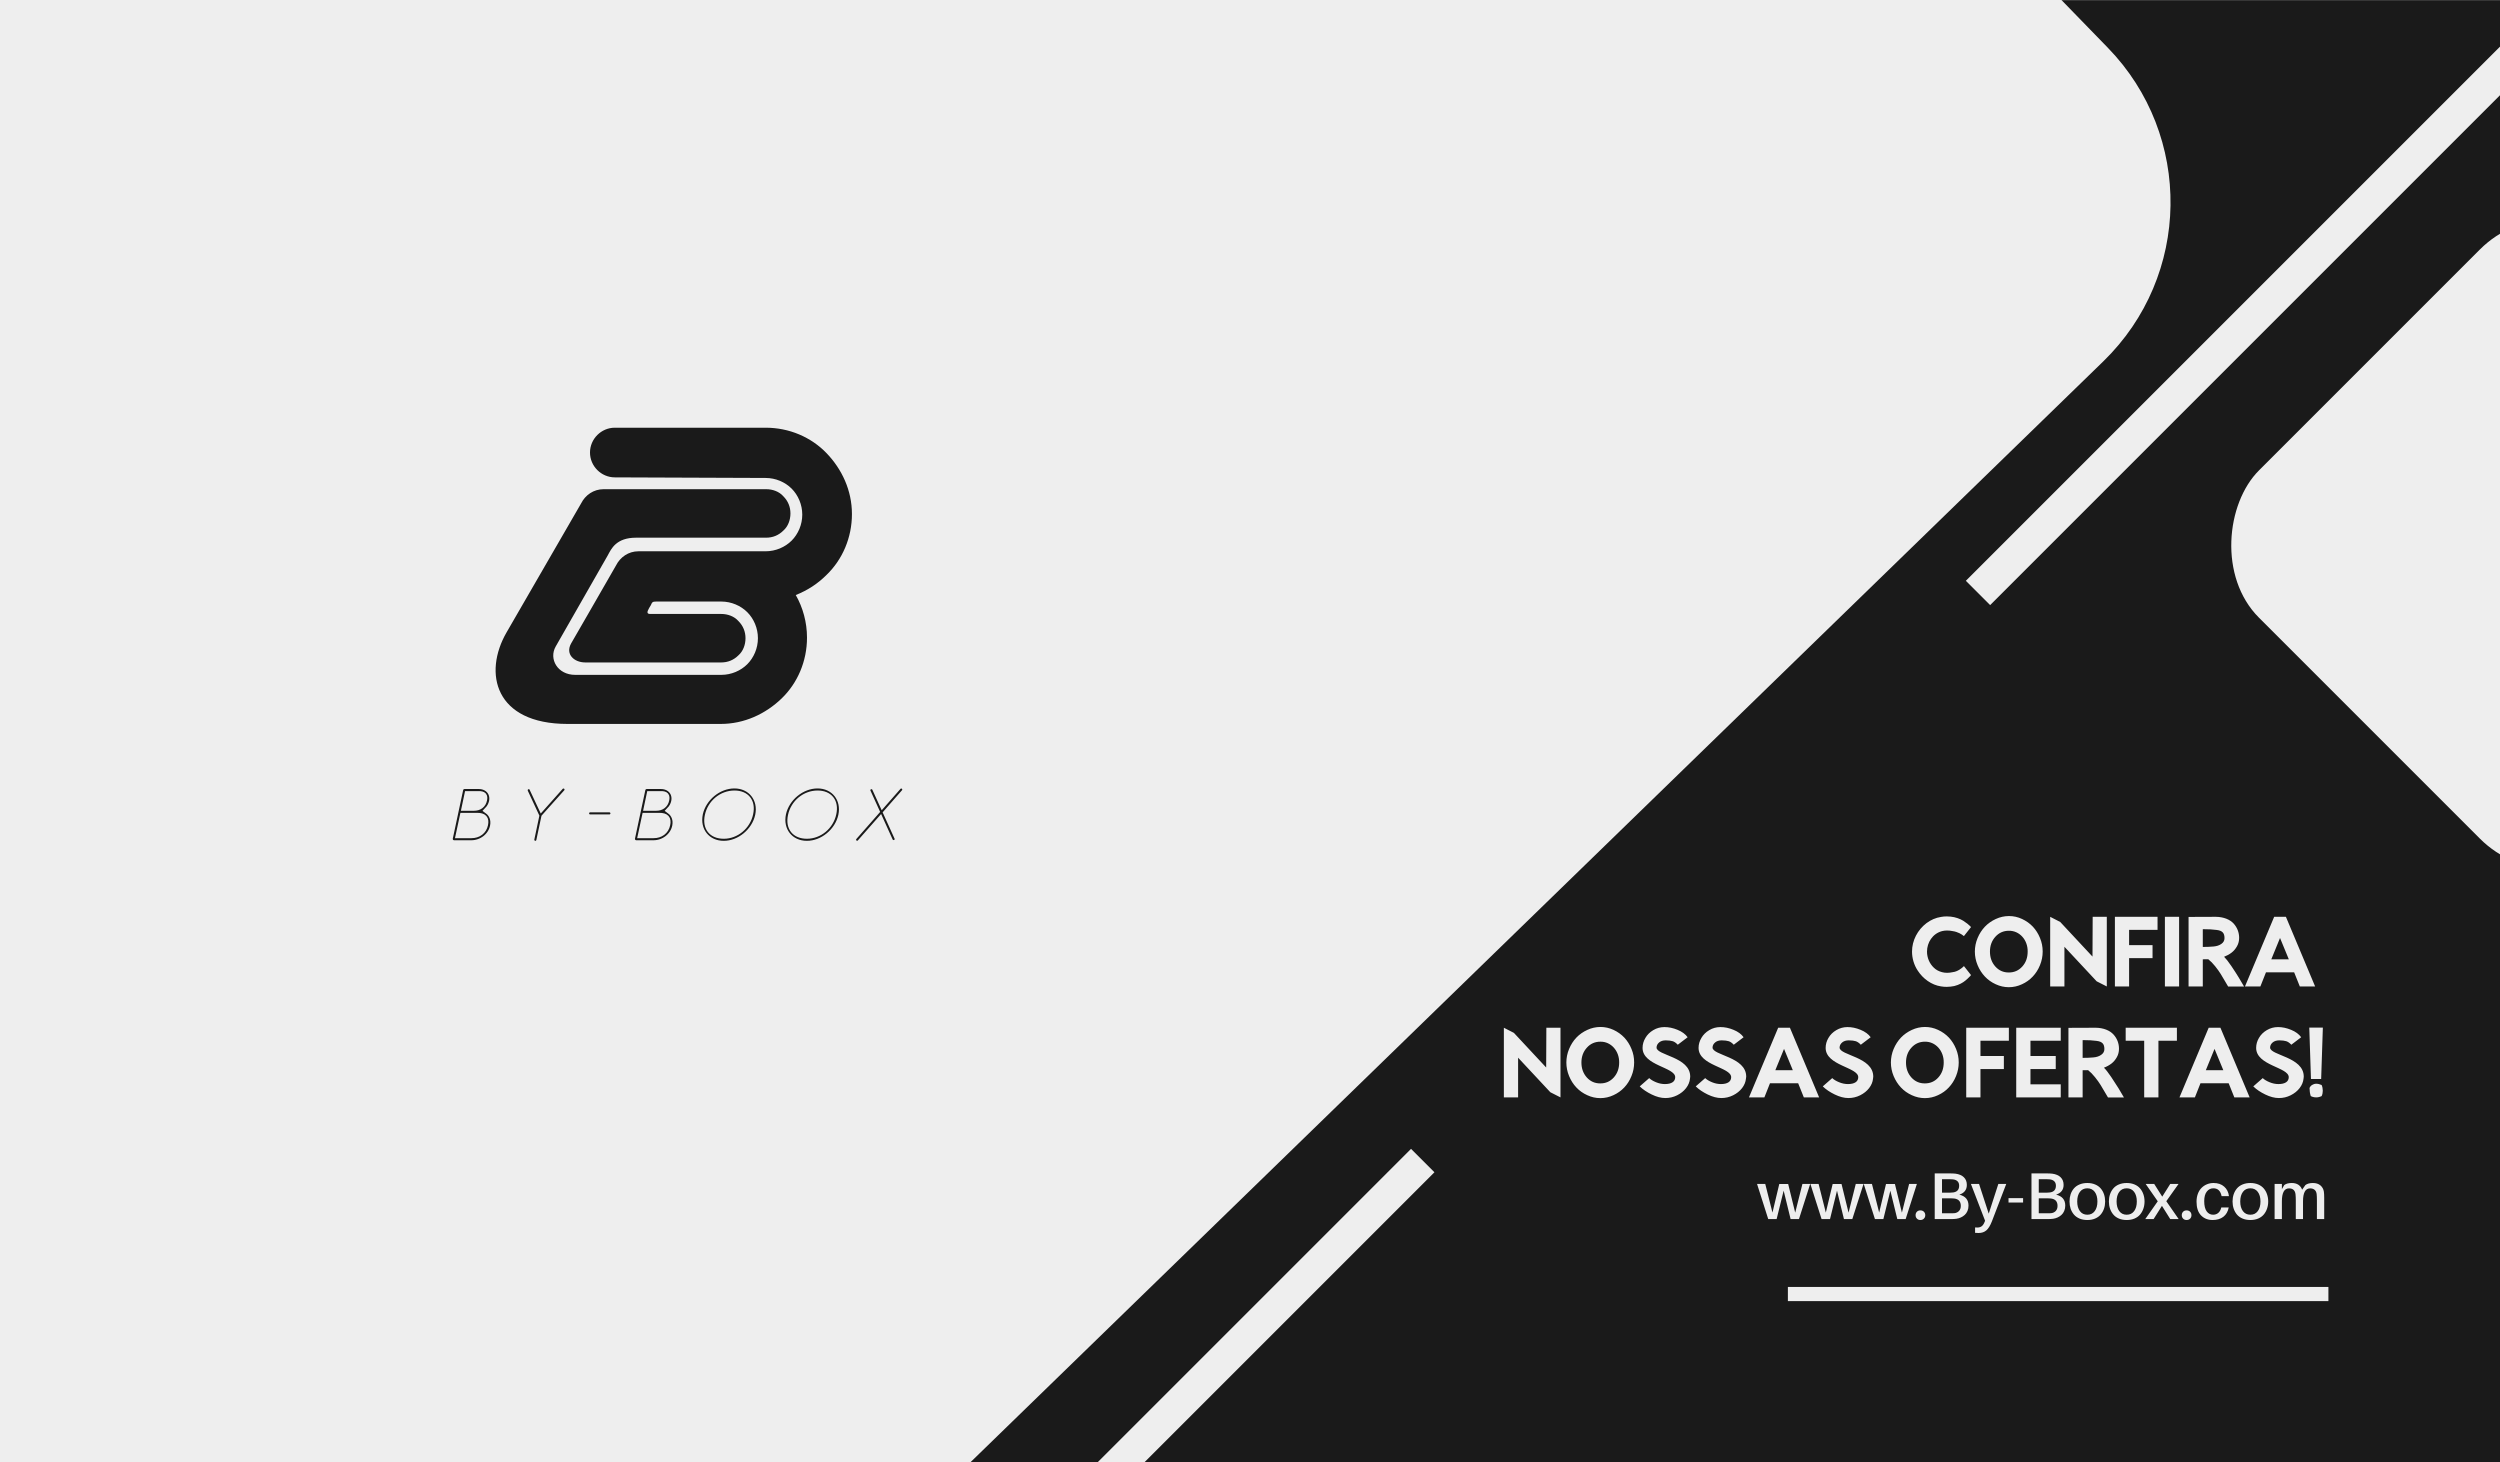
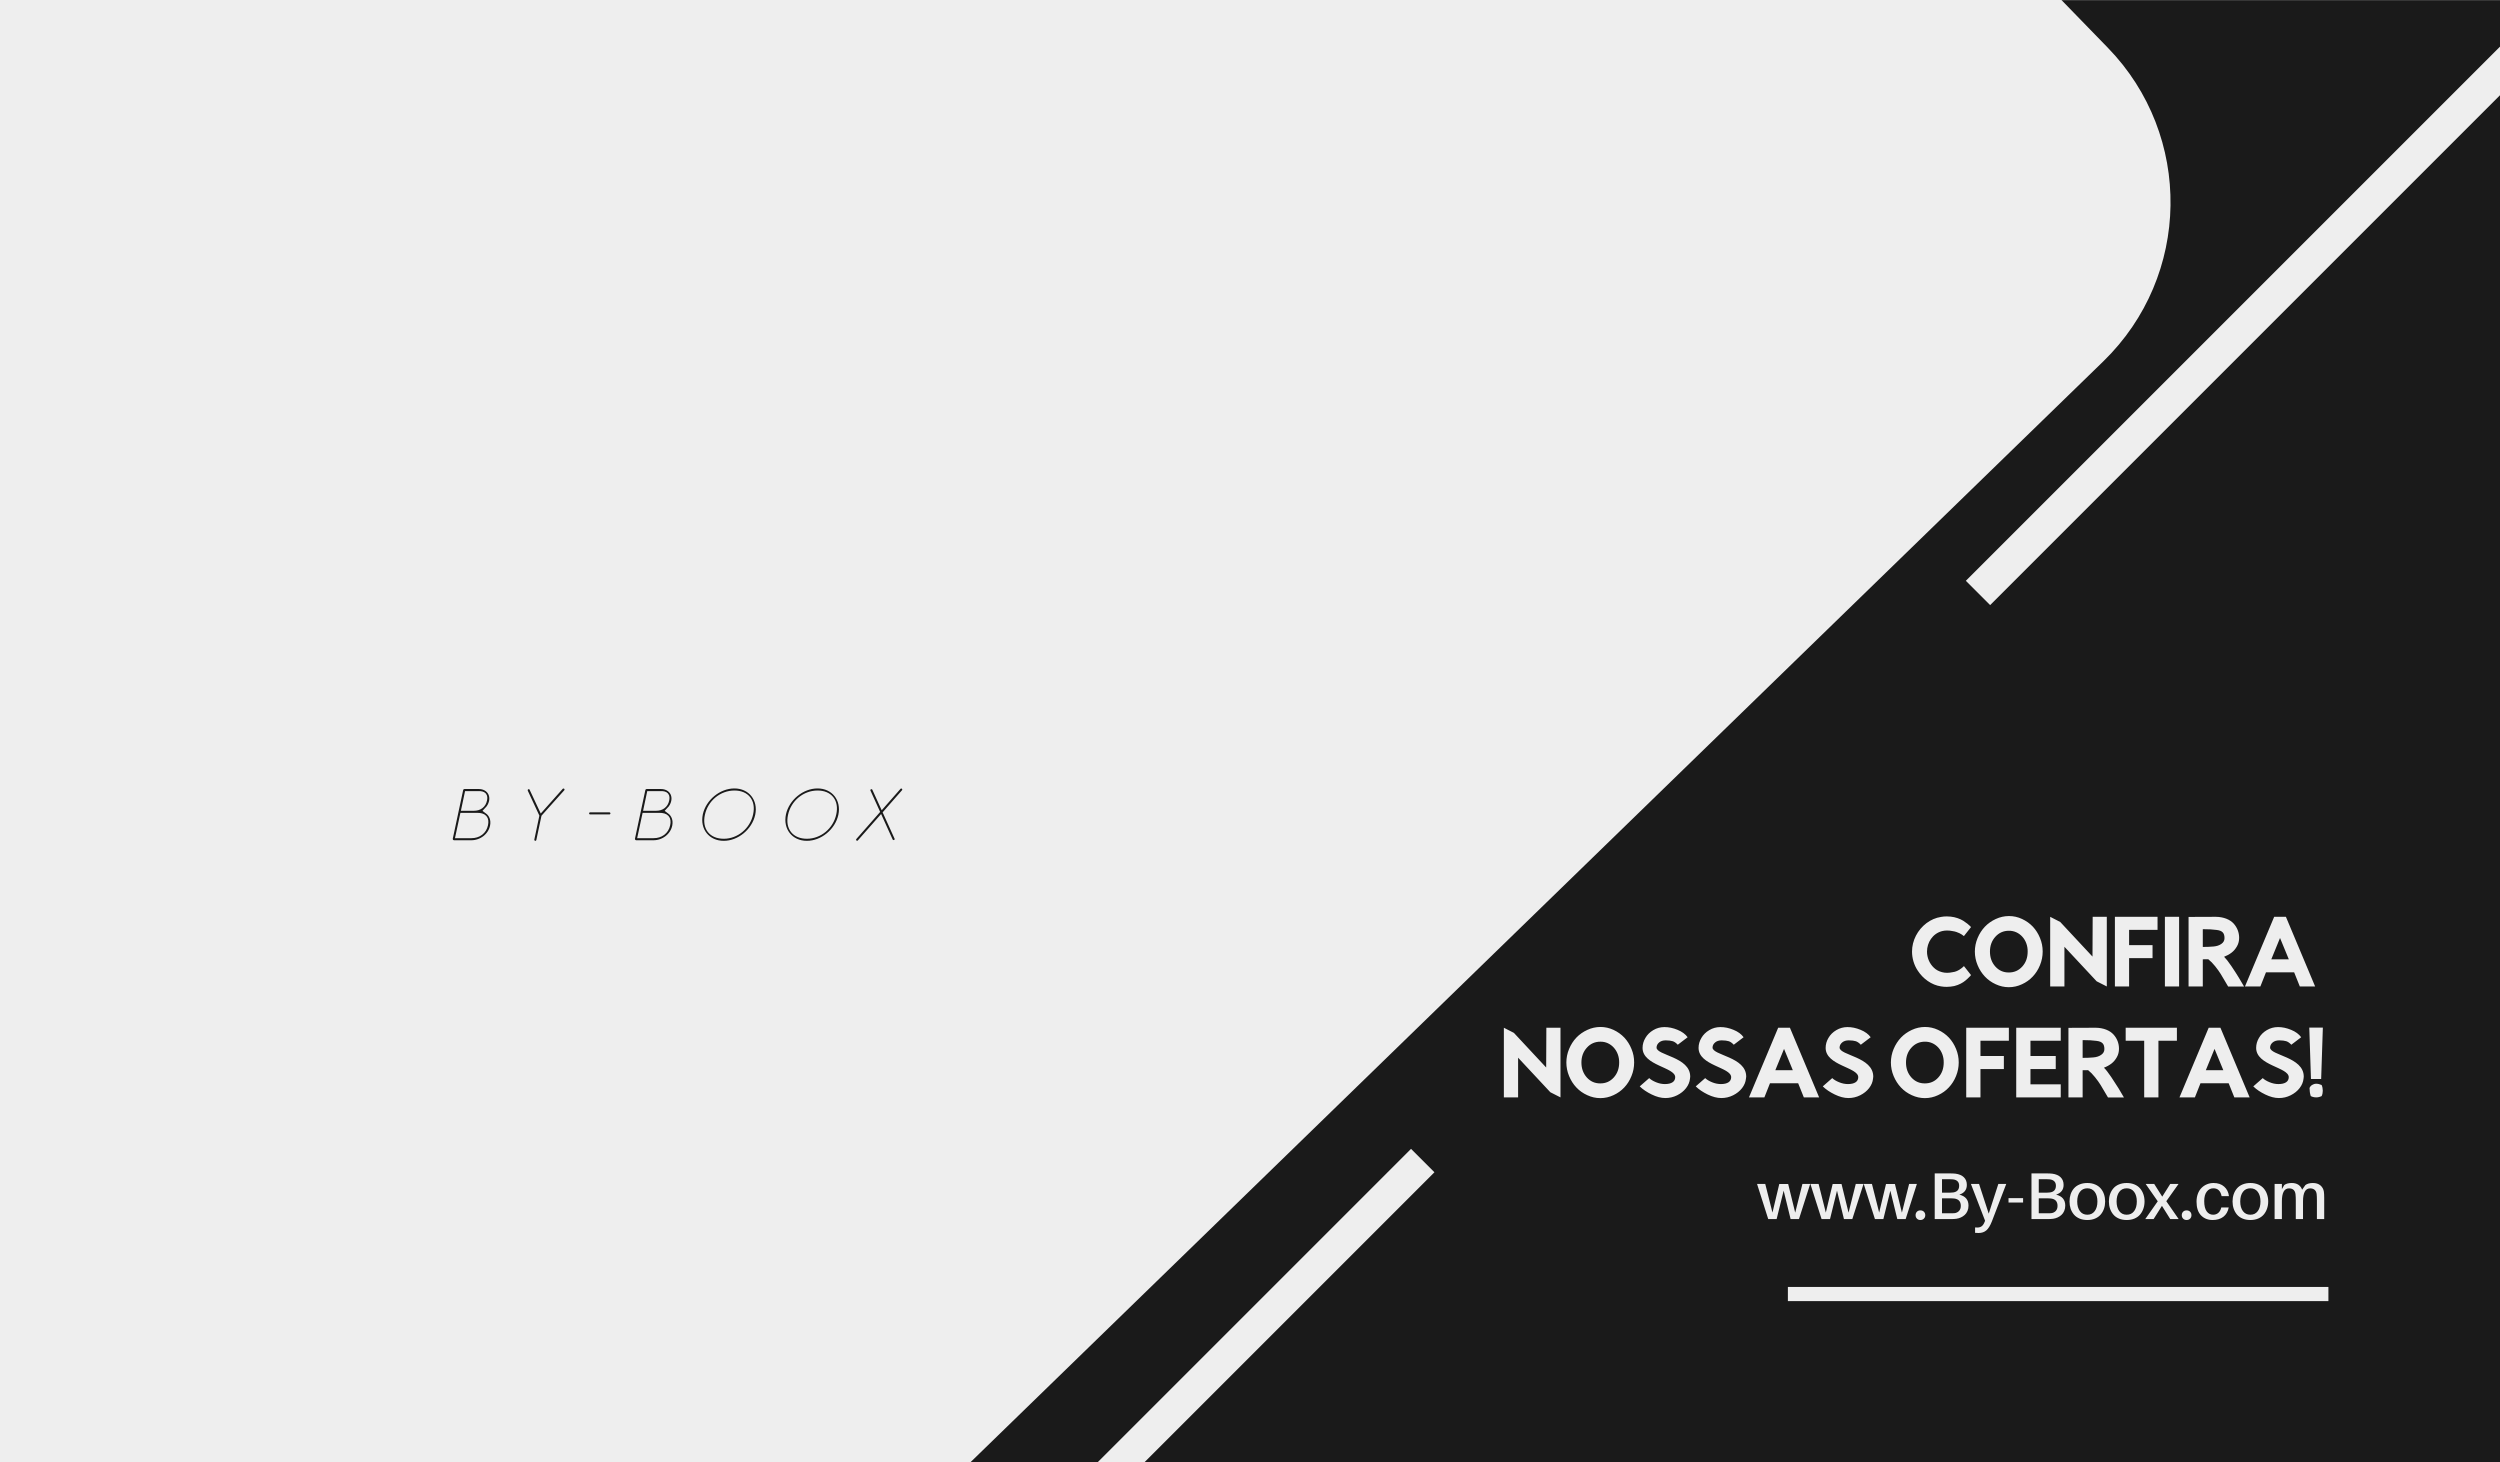
<svg xmlns="http://www.w3.org/2000/svg" xml:space="preserve" viewBox="0 0 1024 599" height="599" width="1024" version="1.1">
  <desc>Created with Fabric.js 5.3.0</desc>
  <defs>
</defs>
  <g id="background-3b92b862-482f-4aa0-b468-a3985444ab12" transform="matrix(1.507 0 0 1.507 512.337 299.945)">
    <rect height="398" width="680" ry="0" rx="0" y="-199" x="-340" paint-order="stroke" style="stroke: none; stroke-width: 0; stroke-dasharray: none; stroke-linecap: butt; stroke-dashoffset: 0; stroke-linejoin: miter; stroke-miterlimit: 4; fill: rgb(26,26,26); fill-rule: nonzero; opacity: 1;" />
  </g>
  <g id="shape-1" transform="matrix(6.08 0 0 6.08 405.146 427.47)">
    <path stroke-linecap="round" d="M 0 200.095 L 4.372 200.095 C 4.456 200.017 4.547 199.949 4.63 199.869 L 154.65 54.083 C 160.568 48.332 160.704 38.872 154.952 32.954 L 122.929 0 L 0 0 L 0 200.095 z" transform="translate(-79.589, -100.047)" paint-order="stroke" style="stroke: none; stroke-width: 0; stroke-dasharray: none; stroke-linecap: butt; stroke-dashoffset: 0; stroke-linejoin: miter; stroke-miterlimit: 4; fill: rgb(238,238,238); fill-rule: nonzero; opacity: 1;" />
  </g>
  <g id="shape-11-logo" transform="matrix(0.754 0.754 -0.754 0.754 1045.909 222.841)">
    <g paint-order="stroke" style="">
      <g id="Layer_1" transform="matrix(1 0 0 1 0 0)">
-         <rect height="200" width="200" ry="40" rx="40" y="-100" x="-100" paint-order="stroke" style="stroke: none; stroke-width: 1; stroke-dasharray: none; stroke-linecap: butt; stroke-dashoffset: 0; stroke-linejoin: miter; stroke-miterlimit: 4; fill: rgb(238,238,238); fill-rule: nonzero; opacity: 1;" />
-       </g>
+         </g>
    </g>
  </g>
  <g id="shape-22-logo" transform="matrix(1.107 0 0 0.029 843.017 530.035)">
    <g paint-order="stroke" style="">
      <g id="Layer_1" transform="matrix(1 0 0 1 0 0)">
        <rect height="200" width="200" ry="0" rx="0" y="-100" x="-100" paint-order="stroke" style="stroke: none; stroke-width: 1; stroke-dasharray: none; stroke-linecap: butt; stroke-dashoffset: 0; stroke-linejoin: miter; stroke-miterlimit: 4; fill: rgb(238,238,238); fill-rule: nonzero; opacity: 1;" />
      </g>
    </g>
  </g>
  <g id="shape-23-logo" transform="matrix(1.917 -1.917 -1.917 -1.917 391.049 667.066)">
    <g paint-order="stroke" style="">
      <g id="Layer_1" transform="matrix(1 0 0 1 0 0)">
        <rect height="5" width="200" ry="0" rx="0" y="-2.5" x="-100" paint-order="stroke" style="stroke: none; stroke-width: 1; stroke-dasharray: none; stroke-linecap: butt; stroke-dashoffset: 0; stroke-linejoin: miter; stroke-miterlimit: 4; fill: rgb(238,238,238); fill-rule: nonzero; opacity: 1;" />
      </g>
    </g>
  </g>
  <g id="shape-24-logo" transform="matrix(1.99 -1.99 1.99 1.99 1009.191 43.869)">
    <g paint-order="stroke" style="">
      <g id="Layer_1" transform="matrix(1 0 0 1 0 0)">
        <rect height="5" width="200" ry="0" rx="0" y="-2.5" x="-100" paint-order="stroke" style="stroke: none; stroke-width: 1; stroke-dasharray: none; stroke-linecap: butt; stroke-dashoffset: 0; stroke-linejoin: miter; stroke-miterlimit: 4; fill: rgb(238,238,238); fill-rule: nonzero; opacity: 1;" />
      </g>
    </g>
  </g>
  <g id="text-logo" transform="matrix(1.507 0 0 1.507 783.711 412.501)">
    <g paint-order="stroke" style="">
      <g id="text-logo-path-0" transform="matrix(1 0 0 1 54.419 -15.074)">
        <path stroke-linecap="round" d="M 0.53 -9.46 C 0.53 -7.63 1.09 -5.79 2.08 -4.31 C 3.5 -2.1 5.84 -0.4 8.4 -0.02 C 8.93 0.07 9.44 0.11 9.96 0.11 C 10.32 0.11 10.68 0.09 11.04 0.04 C 11.68 -0.01 12.31 -0.16 12.93 -0.4 C 13.54 -0.64 14.06 -0.9 14.45 -1.17 C 14.85 -1.44 15.23 -1.74 15.6 -2.09 C 15.97 -2.43 16.21 -2.66 16.32 -2.8 C 16.42 -2.92 16.51 -3.02 16.56 -3.1 L 14.63 -5.55 L 14.49 -5.39 C 14.11 -5.01 12.94 -4.04 11.61 -3.89 C 10.52 -3.65 9.53 -3.65 8.67 -3.89 C 7.81 -4.12 7.06 -4.51 6.47 -5.09 C 5.27 -6.22 4.6 -7.82 4.6 -9.48 C 4.6 -11.93 6.1 -14.35 8.67 -15.04 C 9.53 -15.26 10.52 -15.27 11.61 -15.04 C 12.24 -14.96 12.96 -14.7 13.41 -14.48 C 13.62 -14.36 13.85 -14.24 14.06 -14.11 C 14.49 -13.82 14.55 -13.75 14.63 -13.69 L 16.56 -16.13 L 16.33 -16.4 C 16 -16.74 15.31 -17.31 14.46 -17.85 C 13.62 -18.38 12.31 -18.86 11.04 -18.98 C 10.69 -19.01 10.34 -19.04 10 -19.04 C 9.47 -19.05 8.94 -19 8.4 -18.9 C 6.97 -18.68 5.67 -18.11 4.47 -17.22 C 3.27 -16.31 2.3 -15.17 1.59 -13.8 C 0.89 -12.43 0.53 -10.98 0.53 -9.46 Z M 18.35 -5.79 L 18.35 -5.79 C 18.84 -4.6 19.51 -3.57 20.33 -2.7 C 21.15 -1.82 22.14 -1.12 23.28 -0.6 C 24.42 -0.07 25.61 0.2 26.84 0.2 C 28.09 0.2 29.28 -0.07 30.41 -0.6 C 31.55 -1.12 32.53 -1.82 33.35 -2.7 C 34.17 -3.57 34.83 -4.6 35.31 -5.79 C 35.79 -6.97 36.04 -8.21 36.04 -9.48 L 36.04 -9.53 C 36.04 -10.78 35.8 -11.99 35.32 -13.16 C 34.84 -14.34 34.19 -15.37 33.37 -16.25 C 32.55 -17.12 31.56 -17.82 30.42 -18.35 C 29.29 -18.88 28.1 -19.14 26.86 -19.14 C 25.63 -19.13 24.44 -18.87 23.3 -18.34 C 22.16 -17.81 21.17 -17.12 20.34 -16.25 C 19.51 -15.37 18.84 -14.34 18.35 -13.16 C 17.36 -10.79 17.36 -8.16 18.35 -5.79 Z M 21.71 -9.48 C 21.71 -11.08 22.2 -12.43 23.19 -13.52 C 24.17 -14.6 25.39 -15.14 26.86 -15.14 C 29.73 -15.19 32.02 -12.66 31.96 -9.48 C 31.96 -7.85 31.48 -6.5 30.5 -5.42 C 29.52 -4.33 28.31 -3.8 26.84 -3.8 L 26.81 -3.8 C 25.36 -3.8 24.16 -4.33 23.18 -5.41 C 22.2 -6.5 21.71 -7.85 21.71 -9.48 Z M 38.08 0 L 41.95 0 L 41.95 -10.79 L 50.71 -1.4 L 53.47 0 L 53.47 -18.93 L 49.63 -18.93 L 49.58 -8.12 L 40.81 -17.53 L 38.08 -18.93 Z M 55.67 0 L 59.53 0 L 59.53 -7.7 L 65.9 -7.7 L 65.9 -11.24 L 59.53 -11.24 L 59.53 -15.39 L 67.26 -15.39 L 67.26 -18.93 L 55.67 -18.93 Z M 69.26 0 L 73.12 0 L 73.12 -18.93 L 69.26 -18.93 Z M 75.69 0 L 79.56 0 L 79.56 -7.38 C 79.7 -7.38 79.94 -7.38 80.28 -7.39 C 80.61 -7.4 80.87 -7.4 81.05 -7.4 C 81.68 -6.9 82.31 -6.26 82.93 -5.48 C 83.54 -4.71 84.05 -4.01 84.43 -3.39 C 84.8 -2.77 85.21 -2.1 85.63 -1.37 C 86.05 -0.64 86.33 -0.17 86.45 0.02 L 90.78 0.02 C 90.29 -0.81 89.81 -1.64 89.3 -2.48 C 88.8 -3.31 88.14 -4.33 87.32 -5.55 C 86.5 -6.76 85.83 -7.6 85.35 -8.07 C 86.1 -8.36 86.79 -8.73 87.38 -9.19 C 87.98 -9.65 88.46 -10.22 88.86 -10.93 C 89.25 -11.62 89.44 -12.39 89.44 -13.21 C 89.44 -14.66 88.93 -16 87.95 -17.09 C 86.96 -18.18 85.25 -18.9 83.14 -18.93 L 75.69 -18.9 Z M 79.56 -10.74 L 79.56 -15.57 C 81.1 -15.57 82.35 -15.5 83.33 -15.36 C 84.89 -15.17 85.46 -14.53 85.46 -13.13 C 85.46 -12.49 85.18 -11.97 84.61 -11.57 C 84.04 -11.16 83.32 -10.93 82.45 -10.86 C 81.59 -10.78 80.62 -10.74 79.56 -10.74 Z M 91.02 0 L 95.21 0 L 96.73 -3.84 L 104.39 -3.84 L 105.93 0 L 110.09 0 L 102.15 -18.93 L 98.96 -18.93 Z M 98.18 -7.38 L 100.55 -13.18 L 102.94 -7.38 Z" transform="translate(-55.31, 9.47)" paint-order="stroke" style="stroke: none; stroke-width: 0; stroke-dasharray: none; stroke-linecap: butt; stroke-dashoffset: 0; stroke-linejoin: miter; stroke-miterlimit: 4; fill: rgb(238,238,238); fill-rule: nonzero; opacity: 1;" />
      </g>
      <g id="text-logo-path-1" transform="matrix(1 0 0 1 0 15.074)">
        <path stroke-linecap="round" d="M 1.31 0 L 5.18 0 L 5.18 -10.79 L 13.94 -1.4 L 16.7 0 L 16.7 -18.93 L 12.86 -18.93 L 12.81 -8.12 L 4.04 -17.53 L 1.31 -18.93 Z M 19.04 -5.79 L 19.04 -5.79 C 19.53 -4.6 20.19 -3.57 21.01 -2.7 C 21.83 -1.82 22.82 -1.12 23.97 -0.6 C 25.1 -0.07 26.29 0.2 27.53 0.2 C 28.77 0.2 29.96 -0.07 31.1 -0.6 C 32.23 -1.12 33.22 -1.82 34.04 -2.7 C 34.86 -3.57 35.51 -4.6 35.99 -5.79 C 36.48 -6.97 36.72 -8.21 36.72 -9.48 L 36.72 -9.53 C 36.72 -10.78 36.49 -11.99 36 -13.16 C 35.52 -14.34 34.87 -15.37 34.05 -16.25 C 33.23 -17.12 32.24 -17.82 31.11 -18.35 C 29.97 -18.88 28.78 -19.14 27.55 -19.14 C 26.31 -19.13 25.12 -18.87 23.99 -18.34 C 22.84 -17.81 21.85 -17.12 21.02 -16.25 C 20.19 -15.37 19.53 -14.34 19.04 -13.16 C 18.05 -10.79 18.05 -8.16 19.04 -5.79 Z M 22.39 -9.48 C 22.39 -11.08 22.89 -12.43 23.88 -13.52 C 24.85 -14.6 26.08 -15.14 27.55 -15.14 C 30.41 -15.19 32.7 -12.66 32.65 -9.48 C 32.65 -7.85 32.16 -6.5 31.19 -5.42 C 30.21 -4.33 29 -3.8 27.53 -3.8 L 27.49 -3.8 C 26.04 -3.8 24.84 -4.33 23.86 -5.41 C 22.89 -6.5 22.39 -7.85 22.39 -9.48 Z M 40.81 -5.24 L 38.24 -2.99 C 39.09 -2.16 40.17 -1.43 41.49 -0.79 C 42.8 -0.15 44.03 0.18 45.2 0.18 C 46.34 0.18 47.4 -0.07 48.4 -0.57 C 49.4 -1.07 50.22 -1.72 50.84 -2.53 C 51.46 -3.34 51.81 -4.19 51.9 -5.09 C 51.94 -5.27 51.96 -5.45 51.96 -5.64 C 51.96 -11.03 42.81 -11.39 42.81 -13.54 C 42.82 -14.09 43.06 -14.55 43.52 -14.94 C 43.97 -15.31 44.56 -15.5 45.29 -15.5 L 45.34 -15.5 C 46.13 -15.49 46.75 -15.41 47.2 -15.27 C 47.65 -15.13 48.11 -14.81 48.58 -14.31 L 51.26 -16.35 C 50.65 -17.19 49.74 -17.86 48.52 -18.36 C 47.29 -18.87 46.11 -19.11 44.96 -19.11 C 43.85 -19.11 42.84 -18.83 41.92 -18.28 C 40.99 -17.73 40.28 -17.03 39.78 -16.16 C 39.27 -15.3 39.01 -14.39 39.01 -13.45 C 39.01 -8.61 47.88 -8.22 47.88 -5.49 C 47.88 -4.27 46.85 -3.62 45.09 -3.62 C 44.29 -3.62 43.48 -3.78 42.69 -4.11 C 41.88 -4.44 41.25 -4.82 40.81 -5.24 Z M 56.03 -5.24 L 53.46 -2.99 C 54.31 -2.16 55.39 -1.43 56.7 -0.79 C 58.02 -0.15 59.25 0.18 60.42 0.18 C 61.55 0.18 62.62 -0.07 63.62 -0.57 C 64.62 -1.07 65.44 -1.72 66.06 -2.53 C 66.68 -3.34 67.02 -4.19 67.11 -5.09 C 67.16 -5.27 67.18 -5.45 67.18 -5.64 C 67.18 -11.03 58.03 -11.39 58.03 -13.54 C 58.04 -14.09 58.27 -14.55 58.74 -14.94 C 59.18 -15.31 59.78 -15.5 60.51 -15.5 L 60.55 -15.5 C 61.35 -15.49 61.97 -15.41 62.42 -15.27 C 62.87 -15.13 63.33 -14.81 63.8 -14.31 L 66.47 -16.35 C 65.87 -17.19 64.96 -17.86 63.73 -18.36 C 62.51 -18.87 61.33 -19.11 60.17 -19.11 C 59.07 -19.11 58.06 -18.83 57.14 -18.28 C 56.21 -17.73 55.5 -17.03 55 -16.16 C 54.49 -15.3 54.23 -14.39 54.23 -13.45 C 54.23 -8.61 63.09 -8.22 63.09 -5.49 C 63.09 -4.27 62.07 -3.62 60.31 -3.62 C 59.51 -3.62 58.7 -3.78 57.9 -4.11 C 57.1 -4.44 56.47 -4.82 56.03 -5.24 Z M 67.93 0 L 72.12 0 L 73.64 -3.84 L 81.3 -3.84 L 82.84 0 L 87 0 L 79.06 -18.93 L 75.87 -18.93 Z M 75.09 -7.38 L 77.46 -13.18 L 79.85 -7.38 Z M 90.56 -5.24 L 87.99 -2.99 C 88.84 -2.16 89.92 -1.43 91.24 -0.79 C 92.55 -0.15 93.79 0.18 94.95 0.18 C 96.09 0.18 97.15 -0.07 98.15 -0.57 C 99.15 -1.07 99.97 -1.72 100.59 -2.53 C 101.21 -3.34 101.56 -4.19 101.65 -5.09 C 101.69 -5.27 101.71 -5.45 101.71 -5.64 C 101.71 -11.03 92.56 -11.39 92.56 -13.54 C 92.57 -14.09 92.81 -14.55 93.27 -14.94 C 93.72 -15.31 94.31 -15.5 95.04 -15.5 L 95.09 -15.5 C 95.89 -15.49 96.5 -15.41 96.95 -15.27 C 97.4 -15.13 97.86 -14.81 98.33 -14.31 L 101.01 -16.35 C 100.4 -17.19 99.49 -17.86 98.27 -18.36 C 97.04 -18.87 95.86 -19.11 94.71 -19.11 C 93.61 -19.11 92.6 -18.83 91.67 -18.28 C 90.74 -17.73 90.03 -17.03 89.53 -16.16 C 89.02 -15.3 88.77 -14.39 88.77 -13.45 C 88.77 -8.61 97.63 -8.22 97.63 -5.49 C 97.63 -4.27 96.6 -3.62 94.84 -3.62 C 94.04 -3.62 93.24 -3.78 92.44 -4.11 C 91.63 -4.44 91 -4.82 90.56 -5.24 Z M 107.25 -5.79 L 107.25 -5.79 C 107.75 -4.6 108.41 -3.57 109.23 -2.7 C 110.05 -1.82 111.04 -1.12 112.18 -0.6 C 113.32 -0.07 114.51 0.2 115.74 0.2 C 116.99 0.2 118.18 -0.07 119.31 -0.6 C 120.45 -1.12 121.44 -1.82 122.25 -2.7 C 123.07 -3.57 123.73 -4.6 124.21 -5.79 C 124.69 -6.97 124.94 -8.21 124.94 -9.48 L 124.94 -9.53 C 124.94 -10.78 124.7 -11.99 124.22 -13.16 C 123.74 -14.34 123.09 -15.37 122.27 -16.25 C 121.45 -17.12 120.46 -17.82 119.32 -18.35 C 118.19 -18.88 117 -19.14 115.76 -19.14 C 114.53 -19.13 113.34 -18.87 112.2 -18.34 C 111.06 -17.81 110.07 -17.12 109.24 -16.25 C 108.41 -15.37 107.75 -14.34 107.25 -13.16 C 106.26 -10.79 106.26 -8.16 107.25 -5.79 Z M 110.61 -9.48 C 110.61 -11.08 111.1 -12.43 112.09 -13.52 C 113.07 -14.6 114.29 -15.14 115.76 -15.14 C 118.63 -15.19 120.92 -12.66 120.86 -9.48 C 120.86 -7.85 120.38 -6.5 119.4 -5.42 C 118.43 -4.33 117.21 -3.8 115.74 -3.8 L 115.71 -3.8 C 114.26 -3.8 113.06 -4.33 112.08 -5.41 C 111.1 -6.5 110.61 -7.85 110.61 -9.48 Z M 126.98 0 L 130.85 0 L 130.85 -7.7 L 137.21 -7.7 L 137.21 -11.24 L 130.85 -11.24 L 130.85 -15.39 L 138.57 -15.39 L 138.57 -18.93 L 126.98 -18.93 Z M 140.57 0 L 152.67 0 L 152.67 -3.54 L 144.44 -3.54 L 144.44 -7.7 L 151.31 -7.7 L 151.31 -11.24 L 144.44 -11.24 L 144.44 -15.39 L 152.67 -15.39 L 152.67 -18.93 L 140.57 -18.93 Z M 154.76 0 L 158.62 0 L 158.62 -7.38 C 158.77 -7.38 159 -7.38 159.34 -7.39 C 159.67 -7.4 159.93 -7.4 160.11 -7.4 C 160.74 -6.9 161.37 -6.26 161.99 -5.48 C 162.61 -4.71 163.11 -4.01 163.49 -3.39 C 163.86 -2.77 164.27 -2.1 164.69 -1.37 C 165.11 -0.64 165.39 -0.17 165.51 0.02 L 169.84 0.02 C 169.36 -0.81 168.87 -1.64 168.37 -2.48 C 167.86 -3.31 167.2 -4.33 166.38 -5.55 C 165.56 -6.76 164.9 -7.6 164.41 -8.07 C 165.17 -8.36 165.85 -8.73 166.45 -9.19 C 167.04 -9.65 167.52 -10.22 167.92 -10.93 C 168.31 -11.62 168.5 -12.39 168.5 -13.21 C 168.5 -14.66 168 -16 167.01 -17.09 C 166.02 -18.18 164.31 -18.9 162.2 -18.93 L 154.76 -18.9 Z M 158.62 -10.74 L 158.62 -15.57 C 160.16 -15.57 161.42 -15.5 162.39 -15.36 C 163.95 -15.17 164.53 -14.53 164.53 -13.13 C 164.53 -12.49 164.25 -11.97 163.67 -11.57 C 163.1 -11.16 162.38 -10.93 161.52 -10.86 C 160.65 -10.78 159.69 -10.74 158.62 -10.74 Z M 170.32 -15.39 L 175.35 -15.39 L 175.35 0 L 179.22 0 L 179.22 -15.39 L 184.24 -15.39 L 184.24 -18.93 L 170.32 -18.93 Z M 184.94 0 L 189.13 0 L 190.65 -3.84 L 198.31 -3.84 L 199.85 0 L 204.01 0 L 196.07 -18.93 L 192.88 -18.93 Z M 192.1 -7.38 L 194.47 -13.18 L 196.86 -7.38 Z M 207.57 -5.24 L 205 -2.99 C 205.85 -2.16 206.93 -1.43 208.25 -0.79 C 209.56 -0.15 210.8 0.18 211.96 0.18 C 213.1 0.18 214.17 -0.07 215.16 -0.57 C 216.16 -1.07 216.98 -1.72 217.6 -2.53 C 218.22 -3.34 218.57 -4.19 218.66 -5.09 C 218.7 -5.27 218.72 -5.45 218.72 -5.64 C 218.72 -11.03 209.57 -11.39 209.57 -13.54 C 209.58 -14.09 209.82 -14.55 210.28 -14.94 C 210.73 -15.31 211.32 -15.5 212.05 -15.5 L 212.1 -15.5 C 212.9 -15.49 213.51 -15.41 213.96 -15.27 C 214.41 -15.13 214.87 -14.81 215.34 -14.31 L 218.02 -16.35 C 217.41 -17.19 216.5 -17.86 215.28 -18.36 C 214.05 -18.87 212.87 -19.11 211.72 -19.11 C 210.62 -19.11 209.61 -18.83 208.68 -18.28 C 207.75 -17.73 207.04 -17.03 206.54 -16.16 C 206.03 -15.3 205.78 -14.39 205.78 -13.45 C 205.78 -8.61 214.64 -8.22 214.64 -5.49 C 214.64 -4.27 213.61 -3.62 211.85 -3.62 C 211.05 -3.62 210.25 -3.78 209.45 -4.11 C 208.64 -4.44 208.01 -4.82 207.57 -5.24 Z M 220.22 -18.96 L 220.68 -4.99 L 223.45 -4.99 L 223.91 -18.96 Z M 220.29 -2.55 C 220.29 -1.82 220.4 -1.08 220.62 -0.35 C 221.11 -0.11 221.6 0 222.1 0 C 222.59 0 223.07 -0.11 223.58 -0.35 C 223.79 -0.79 223.89 -1.27 223.89 -1.8 C 223.89 -2.36 223.79 -2.88 223.58 -3.36 C 223.07 -3.59 222.59 -3.71 222.1 -3.71 C 221.29 -3.71 220.52 -3.19 220.29 -2.55 Z" transform="translate(-112.61, 9.47)" paint-order="stroke" style="stroke: none; stroke-width: 0; stroke-dasharray: none; stroke-linecap: butt; stroke-dashoffset: 0; stroke-linejoin: miter; stroke-miterlimit: 4; fill: rgb(238,238,238); fill-rule: nonzero; opacity: 1;" />
      </g>
    </g>
  </g>
  <g id="tagline-318d837c-d557-43f1-8335-892c598f1670-logo" transform="matrix(1.507 0 0 1.507 835.84 492.832)">
    <g paint-order="stroke" style="">
      <g id="tagline-318d837c-d557-43f1-8335-892c598f1670-logo-path-0" transform="matrix(1 0 0 1 0 0)">
        <path stroke-linecap="round" d="M 3.06 0 L 0.02 -9.55 L 2.25 -9.55 L 4.21 -1.77 L 6.06 -9.54 L 8.48 -9.54 L 10.39 -1.75 L 12.35 -9.55 L 14.46 -9.55 L 11.41 0 L 9.14 0 L 7.25 -7.73 L 5.34 0 L 3.06 0 Z M 17.56 0 L 14.52 -9.55 L 16.75 -9.55 L 18.71 -1.77 L 20.57 -9.54 L 22.98 -9.54 L 24.89 -1.75 L 26.85 -9.55 L 28.96 -9.55 L 25.91 0 L 23.64 0 L 21.75 -7.73 L 19.85 0 L 17.56 0 Z M 32.06 0 L 29.02 -9.55 L 31.25 -9.55 L 33.21 -1.77 L 35.07 -9.54 L 37.49 -9.54 L 39.39 -1.75 L 41.35 -9.55 L 43.46 -9.55 L 40.41 0 L 38.14 0 L 36.25 -7.73 L 34.35 0 L 32.06 0 Z M 43.11 -1.06 L 43.11 -1.06 Q 43.11 -1.64 43.48 -2.01 Q 43.84 -2.37 44.42 -2.37 L 44.42 -2.37 Q 44.99 -2.37 45.36 -2.01 Q 45.74 -1.64 45.74 -1.06 L 45.74 -1.06 Q 45.74 -0.49 45.36 -0.12 Q 44.99 0.25 44.42 0.25 L 44.42 0.25 Q 43.84 0.25 43.48 -0.12 Q 43.11 -0.49 43.11 -1.06 Z M 52.54 0 L 48.31 0 L 48.31 -12.42 L 52.32 -12.42 Q 53.33 -12.42 53.95 -12.35 L 53.95 -12.35 Q 55.44 -12.15 56.24 -11.36 Q 57.04 -10.58 57.04 -9.29 L 57.04 -9.29 Q 57.04 -7.33 55 -6.64 L 55 -6.64 Q 57.49 -6.04 57.49 -3.67 L 57.49 -3.67 Q 57.49 -2.86 57.21 -2.2 Q 56.93 -1.54 56.45 -1.12 Q 55.97 -0.69 55.4 -0.44 Q 54.83 -0.18 54.19 -0.09 L 54.19 -0.09 Q 53.58 0 52.54 0 L 52.54 0 Z M 50.29 -5.65 L 50.29 -1.58 L 52.73 -1.58 Q 53.35 -1.58 53.59 -1.6 L 53.59 -1.6 Q 54.39 -1.67 54.89 -2.19 Q 55.4 -2.72 55.4 -3.59 L 55.4 -3.59 Q 55.4 -5.39 53.57 -5.6 L 53.57 -5.6 Q 53.21 -5.65 52.63 -5.65 L 52.63 -5.65 L 50.29 -5.65 Z M 50.29 -10.85 L 50.29 -7.18 L 52.45 -7.18 Q 52.95 -7.18 53.38 -7.25 L 53.38 -7.25 Q 54.95 -7.5 54.95 -9.07 L 54.95 -9.07 Q 54.95 -9.86 54.5 -10.29 Q 54.04 -10.72 53.26 -10.8 L 53.26 -10.8 Q 52.83 -10.85 52.32 -10.85 L 52.32 -10.85 L 50.29 -10.85 Z M 62 0.45 L 58.15 -9.55 L 60.36 -9.55 L 62.99 -1.48 L 65.6 -9.55 L 67.75 -9.55 L 63.85 0.62 Q 63.19 2.32 62.36 3.05 Q 61.52 3.78 60.22 3.78 L 60.22 3.78 Q 59.57 3.78 59.28 3.73 L 59.28 3.73 L 59.28 2.27 Q 59.52 2.29 59.92 2.29 L 59.92 2.29 Q 60.61 2.29 61.08 1.94 Q 61.54 1.6 61.86 0.79 L 61.86 0.79 L 62 0.45 Z M 72.33 -4.5 L 68.37 -4.5 L 68.37 -5.69 L 72.33 -5.69 L 72.33 -4.5 Z M 78.84 0 L 74.61 0 L 74.61 -12.42 L 78.62 -12.42 Q 79.63 -12.42 80.24 -12.35 L 80.24 -12.35 Q 81.74 -12.15 82.54 -11.36 Q 83.34 -10.58 83.34 -9.29 L 83.34 -9.29 Q 83.34 -7.33 81.3 -6.64 L 81.3 -6.64 Q 83.79 -6.04 83.79 -3.67 L 83.79 -3.67 Q 83.79 -2.86 83.5 -2.2 Q 83.22 -1.54 82.74 -1.12 Q 82.27 -0.69 81.7 -0.44 Q 81.13 -0.18 80.49 -0.09 L 80.49 -0.09 Q 79.88 0 78.84 0 L 78.84 0 Z M 76.59 -5.65 L 76.59 -1.58 L 79.03 -1.58 Q 79.65 -1.58 79.88 -1.6 L 79.88 -1.6 Q 80.68 -1.67 81.19 -2.19 Q 81.69 -2.72 81.69 -3.59 L 81.69 -3.59 Q 81.69 -5.39 79.87 -5.6 L 79.87 -5.6 Q 79.51 -5.65 78.93 -5.65 L 78.93 -5.65 L 76.59 -5.65 Z M 76.59 -10.85 L 76.59 -7.18 L 78.75 -7.18 Q 79.25 -7.18 79.68 -7.25 L 79.68 -7.25 Q 81.25 -7.5 81.25 -9.07 L 81.25 -9.07 Q 81.25 -9.86 80.79 -10.29 Q 80.34 -10.72 79.56 -10.8 L 79.56 -10.8 Q 79.13 -10.85 78.62 -10.85 L 78.62 -10.85 L 76.59 -10.85 Z M 85.25 -2.83 Q 84.95 -3.74 84.95 -4.79 Q 84.95 -5.84 85.25 -6.75 Q 85.56 -7.66 86.15 -8.34 Q 86.74 -9.03 87.68 -9.42 Q 88.61 -9.81 89.79 -9.81 L 89.79 -9.81 Q 90.96 -9.81 91.89 -9.42 Q 92.83 -9.03 93.42 -8.34 Q 94.01 -7.66 94.32 -6.75 Q 94.63 -5.84 94.63 -4.79 Q 94.63 -3.74 94.32 -2.83 Q 94.01 -1.92 93.42 -1.23 Q 92.83 -0.54 91.89 -0.14 Q 90.96 0.25 89.79 0.25 L 89.79 0.25 Q 88.61 0.25 87.68 -0.14 Q 86.74 -0.54 86.15 -1.23 Q 85.56 -1.92 85.25 -2.83 Z M 87.77 -7.4 Q 87.04 -6.43 87.04 -4.79 Q 87.04 -3.15 87.77 -2.17 Q 88.5 -1.19 89.79 -1.19 L 89.79 -1.19 Q 91.07 -1.19 91.8 -2.17 Q 92.53 -3.15 92.53 -4.79 Q 92.53 -6.43 91.8 -7.4 Q 91.07 -8.37 89.79 -8.37 L 89.79 -8.37 Q 88.5 -8.37 87.77 -7.4 Z M 95.96 -2.83 Q 95.65 -3.74 95.65 -4.79 Q 95.65 -5.84 95.96 -6.75 Q 96.27 -7.66 96.86 -8.34 Q 97.44 -9.03 98.38 -9.42 Q 99.32 -9.81 100.49 -9.81 L 100.49 -9.81 Q 101.66 -9.81 102.6 -9.42 Q 103.54 -9.03 104.12 -8.34 Q 104.71 -7.66 105.02 -6.75 Q 105.34 -5.84 105.34 -4.79 Q 105.34 -3.74 105.02 -2.83 Q 104.71 -1.92 104.12 -1.23 Q 103.54 -0.54 102.6 -0.14 Q 101.66 0.25 100.49 0.25 L 100.49 0.25 Q 99.32 0.25 98.38 -0.14 Q 97.44 -0.54 96.86 -1.23 Q 96.27 -1.92 95.96 -2.83 Z M 98.47 -7.4 Q 97.74 -6.43 97.74 -4.79 Q 97.74 -3.15 98.47 -2.17 Q 99.2 -1.19 100.49 -1.19 L 100.49 -1.19 Q 101.78 -1.19 102.51 -2.17 Q 103.24 -3.15 103.24 -4.79 Q 103.24 -6.43 102.51 -7.4 Q 101.78 -8.37 100.49 -8.37 L 100.49 -8.37 Q 99.2 -8.37 98.47 -7.4 Z M 107.8 0 L 105.53 0 L 108.93 -4.84 L 105.65 -9.55 L 107.97 -9.55 L 110.15 -6.1 L 112.32 -9.55 L 114.58 -9.55 L 111.25 -4.86 L 114.62 0 L 112.33 0 L 110.07 -3.6 L 107.8 0 Z M 115.46 -1.06 L 115.46 -1.06 Q 115.46 -1.64 115.83 -2.01 Q 116.19 -2.37 116.77 -2.37 L 116.77 -2.37 Q 117.34 -2.37 117.72 -2.01 Q 118.09 -1.64 118.09 -1.06 L 118.09 -1.06 Q 118.09 -0.49 117.72 -0.12 Q 117.34 0.25 116.77 0.25 L 116.77 0.25 Q 116.19 0.25 115.83 -0.12 Q 115.46 -0.49 115.46 -1.06 Z M 119.47 -4.74 L 119.47 -4.74 Q 119.47 -5.92 119.84 -6.9 Q 120.21 -7.88 120.85 -8.5 Q 121.48 -9.13 122.32 -9.47 Q 123.15 -9.81 124.1 -9.81 L 124.1 -9.81 Q 125.88 -9.81 126.98 -8.83 Q 128.09 -7.86 128.28 -6.25 L 128.28 -6.25 L 126.28 -6.25 Q 125.86 -8.37 124.05 -8.37 L 124.05 -8.37 Q 122.95 -8.37 122.26 -7.48 Q 121.56 -6.59 121.56 -4.88 L 121.56 -4.88 Q 121.56 -3.02 122.23 -2.1 Q 122.9 -1.19 123.97 -1.19 L 123.97 -1.19 Q 124.82 -1.19 125.4 -1.7 Q 125.98 -2.21 126.2 -3.16 L 126.2 -3.16 L 128.22 -3.16 Q 127.9 -1.49 126.75 -0.62 Q 125.6 0.25 123.86 0.25 L 123.86 0.25 Q 121.9 0.25 120.68 -1.02 Q 119.47 -2.29 119.47 -4.74 Z M 129.57 -2.83 Q 129.26 -3.74 129.26 -4.79 Q 129.26 -5.84 129.57 -6.75 Q 129.88 -7.66 130.46 -8.34 Q 131.05 -9.03 131.99 -9.42 Q 132.93 -9.81 134.1 -9.81 L 134.1 -9.81 Q 135.27 -9.81 136.21 -9.42 Q 137.14 -9.03 137.73 -8.34 Q 138.32 -7.66 138.63 -6.75 Q 138.95 -5.84 138.95 -4.79 Q 138.95 -3.74 138.63 -2.83 Q 138.32 -1.92 137.73 -1.23 Q 137.14 -0.54 136.21 -0.14 Q 135.27 0.25 134.1 0.25 L 134.1 0.25 Q 132.93 0.25 131.99 -0.14 Q 131.05 -0.54 130.46 -1.23 Q 129.88 -1.92 129.57 -2.83 Z M 132.08 -7.4 Q 131.35 -6.43 131.35 -4.79 Q 131.35 -3.15 132.08 -2.17 Q 132.81 -1.19 134.1 -1.19 L 134.1 -1.19 Q 135.39 -1.19 136.12 -2.17 Q 136.85 -3.15 136.85 -4.79 Q 136.85 -6.43 136.12 -7.4 Q 135.39 -8.37 134.1 -8.37 L 134.1 -8.37 Q 132.81 -8.37 132.08 -7.4 Z M 142.67 0 L 140.69 0 L 140.69 -9.55 L 142.67 -9.55 L 142.67 -8.14 L 143.31 -9.25 Q 144.02 -9.81 145.35 -9.81 L 145.35 -9.81 Q 146.45 -9.81 147.17 -9.32 Q 147.89 -8.82 148.17 -7.99 L 148.17 -7.99 L 149.06 -9.25 Q 149.79 -9.81 151.09 -9.81 L 151.09 -9.81 Q 152.37 -9.81 153.14 -9.16 Q 153.91 -8.51 154.08 -7.47 L 154.08 -7.47 Q 154.17 -6.86 154.17 -5.77 L 154.17 -5.77 L 154.17 0 L 152.19 0 L 152.19 -5.05 Q 152.19 -6.14 152.12 -6.79 L 152.12 -6.79 Q 152.03 -7.55 151.57 -7.95 Q 151.11 -8.35 150.34 -8.35 L 150.34 -8.35 Q 148.41 -8.35 148.41 -4.81 L 148.41 -4.81 L 148.41 0 L 146.45 0 L 146.45 -5.05 Q 146.45 -6.06 146.37 -6.79 L 146.37 -6.79 Q 146.16 -8.35 144.6 -8.35 L 144.6 -8.35 Q 142.67 -8.35 142.67 -4.81 L 142.67 -4.81 L 142.67 0 Z" transform="translate(-77.095, 4.32)" paint-order="stroke" style="stroke: none; stroke-width: 0; stroke-dasharray: none; stroke-linecap: butt; stroke-dashoffset: 0; stroke-linejoin: miter; stroke-miterlimit: 4; fill: rgb(238,238,238); fill-rule: nonzero; opacity: 1;" />
      </g>
    </g>
  </g>
  <g id="maker-logo" transform="matrix(0.726 0 0 0.726 275.976 277.956)">
    <g paint-order="stroke" style="">
      <g id="background-logo" transform="matrix(1 0 0 1 0 0)">
        <rect height="520" width="650" ry="0" rx="0" y="-260" x="-325" paint-order="stroke" style="stroke: none; stroke-width: 0; stroke-dasharray: none; stroke-linecap: butt; stroke-dashoffset: 0; stroke-linejoin: miter; stroke-miterlimit: 4; fill: rgb(238,238,238); fill-rule: nonzero; opacity: 0; visibility: hidden;" />
      </g>
      <g id="logo-logo" transform="matrix(1 0 0 1 0 -57.989)">
        <g paint-order="stroke" style="">
          <g transform="matrix(3.336 0 0 3.336 0 0)">
-             <path stroke-linecap="round" d="M 62 55.3 C 59.7 55.3 57.8 53.4 57.8 51.1 C 57.8 48.8 59.7 46.9 62 46.9 L 87.5 46.9 C 91.5 46.9 95.2 48.5 97.8 51.2 C 100.4 53.9 102.1 57.5 102.1 61.5 C 102.1 65.5 100.5 69.2 97.8 71.8 C 96.3 73.3 94.6 74.4 92.6 75.2 C 93.8 77.3 94.5 79.8 94.5 82.4 C 94.5 86.4 92.9 90.1 90.2 92.7 C 87.5 95.3 83.9 97 79.9 97 L 54 97 C 41.7 97 39.7 88.4 43.7 81.5 L 56.3 59.7 C 57 58.3 58.4 57.3 60.1 57.3 L 66.4 57.3 L 74.8 57.3 L 74.8 57.3 L 87.6 57.3 C 88.7 57.3 89.8 57.7 90.5 58.5 C 91.3 59.3 91.7 60.3 91.7 61.4 C 91.7 62.5 91.3 63.6 90.5 64.3 C 89.7 65.1 88.7 65.5 87.6 65.5 C 80.3 65.5 72.9 65.5 65.6 65.5 C 62.2 65.5 61.4 67.4 60.8 68.5 L 52 83.9 C 50.8 86 52.3 88.7 55.3 88.7 L 80 88.7 C 81.7 88.7 83.3 88 84.4 86.9 C 85.5 85.8 86.2 84.2 86.2 82.5 C 86.2 80.8 85.5 79.2 84.4 78.1 C 83.3 77 81.7 76.3 80 76.3 L 69 76.3 C 68.4 76.3 68.3 76.4 68.1 76.9 L 67.8 77.4 C 67.4 78.1 67.4 78.4 68 78.4 L 80 78.4 C 81.1 78.4 82.2 78.8 82.9 79.6 C 83.7 80.4 84.1 81.4 84.1 82.5 C 84.1 83.6 83.7 84.7 82.9 85.4 C 82.1 86.2 81.1 86.6 80 86.6 L 57 86.6 C 55.1 86.6 53.6 85.2 54.6 83.4 L 57.6 78.2 L 62.2 70.2 C 62.9 68.8 64.3 67.8 66 67.8 C 73.2 67.8 80.4 67.8 87.5 67.8 C 89.2 67.8 90.8 67.1 91.9 66 C 93 64.9 93.7 63.3 93.7 61.6 C 93.7 59.9 93 58.3 91.9 57.2 C 90.8 56.1 89.2 55.4 87.5 55.4 L 62 55.3 L 62 55.3 z" transform="translate(-71.968, -71.95)" paint-order="stroke" style="stroke: none; stroke-width: 1; stroke-dasharray: none; stroke-linecap: butt; stroke-dashoffset: 0; stroke-linejoin: miter; stroke-miterlimit: 4; fill: rgb(26,26,26); fill-rule: nonzero; opacity: 1;" />
-           </g>
+             </g>
        </g>
      </g>
      <g id="text-logo" transform="matrix(1 0 0 1 -0.891 74.748)">
        <g paint-order="stroke" style="">
          <g id="text-logo-path-0" transform="matrix(1 0 0 1 0 0)">
            <filter width="142.329%" x="-21.165%" height="151.919%" y="-25.959%" id="SVGID_1035981">
              <feGaussianBlur stdDeviation="0" in="SourceAlpha" />
              <feOffset result="oBlur" dy="2" dx="3" />
              <feFlood flood-opacity="1" flood-color="rgb(165,166,165)" />
              <feComposite operator="in" in2="oBlur" />
              <feMerge>
                <feMergeNode />
                <feMergeNode in="SourceGraphic" />
              </feMerge>
            </filter>
            <path stroke-linecap="round" d="M 7.14 -15.46 L 14.8 -15.46 C 18.28 -15.46 19.6 -14.1 18.89 -10.86 C 18.14 -7.24 15.23 -5.17 11.52 -5.17 L 4.7 -5.17 L 6.91 -15.46 Z M -0.99 -3.2 C -1.22 -1.46 0.05 0 1.74 0 L 11.52 0 C 17.2 0 22.75 -3.95 23.97 -9.82 C 24.77 -13.68 23.41 -16.92 20.77 -18.85 C 22.04 -20.16 22.98 -21.81 23.41 -23.73 C 24.49 -28.95 20.82 -32.9 15.65 -32.9 L 7.66 -32.9 C 6.25 -32.9 5.03 -31.87 4.84 -30.5 Z M 8.04 -20.63 L 9.54 -27.73 L 15.65 -27.73 C 18.14 -27.73 18.8 -27.02 18.33 -24.77 C 17.77 -22.09 15.74 -20.63 13.02 -20.63 Z M 41.5 -29.09 L 47.75 -15.65 L 45.03 -2.77 C 44.74 -1.18 45.97 0.33 47.56 0.33 C 48.83 0.33 49.87 -0.61 50.1 -1.79 L 52.88 -14.9 L 65.38 -28.86 C 65.8 -29.33 66.03 -29.94 66.03 -30.6 C 66.03 -32.01 64.86 -33.18 63.45 -33.18 C 62.7 -33.18 61.99 -32.85 61.52 -32.34 L 51.14 -20.68 L 46.15 -31.35 C 45.73 -32.24 44.89 -32.81 43.85 -32.81 C 42.39 -32.81 41.27 -31.63 41.27 -30.22 C 41.27 -29.8 41.36 -29.42 41.5 -29.09 Z M 89.35 -19.74 L 78.49 -19.74 C 77.03 -19.74 75.91 -18.57 75.91 -17.16 C 75.91 -15.74 77.03 -14.57 78.49 -14.57 L 89.35 -14.57 C 90.76 -14.57 91.93 -15.74 91.93 -17.16 C 91.93 -18.57 90.76 -19.74 89.35 -19.74 Z M 109.93 -15.46 L 117.59 -15.46 C 121.07 -15.46 122.39 -14.1 121.68 -10.86 C 120.93 -7.24 118.02 -5.17 114.3 -5.17 L 107.49 -5.17 L 109.7 -15.46 Z M 101.8 -3.2 C 101.57 -1.46 102.84 0 104.53 0 L 114.3 0 C 119.99 0 125.54 -3.95 126.76 -9.82 C 127.56 -13.68 126.19 -16.92 123.56 -18.85 C 124.83 -20.16 125.77 -21.81 126.19 -23.73 C 127.28 -28.95 123.61 -32.9 118.44 -32.9 L 110.45 -32.9 C 109.04 -32.9 107.82 -31.87 107.63 -30.5 Z M 110.83 -20.63 L 112.33 -27.73 L 118.44 -27.73 C 120.93 -27.73 121.59 -27.02 121.12 -24.77 C 120.55 -22.09 118.53 -20.63 115.81 -20.63 Z M 153.88 -4.84 C 147.2 -4.84 143.73 -9.21 145.18 -15.93 C 146.69 -22.94 152.89 -28.06 159.89 -28.06 C 166.47 -28.06 169.95 -23.69 168.49 -17.06 C 166.99 -9.96 160.74 -4.84 153.88 -4.84 Z M 140.11 -17.06 C 138.09 -7.52 144.29 0.33 153.88 0.33 C 162.9 0.33 171.6 -6.82 173.57 -15.93 C 175.59 -25.38 169.34 -33.23 159.89 -33.23 C 150.73 -33.23 142.08 -26.04 140.11 -17.06 Z M 200.78 -4.84 C 194.11 -4.84 190.63 -9.21 192.09 -15.93 C 193.59 -22.94 199.8 -28.06 206.8 -28.06 C 213.38 -28.06 216.86 -23.69 215.4 -17.06 C 213.9 -9.96 207.65 -4.84 200.78 -4.84 Z M 187.01 -17.06 C 184.99 -7.52 191.2 0.33 200.78 0.33 C 209.81 0.33 218.5 -6.82 220.48 -15.93 C 222.5 -25.38 216.25 -33.23 206.8 -33.23 C 197.63 -33.23 188.99 -26.04 187.01 -17.06 Z M 231.05 -0.61 L 242.1 -13.16 L 247.36 -1.55 C 247.78 -0.7 248.68 -0.09 249.71 -0.09 C 251.12 -0.09 252.3 -1.27 252.3 -2.68 C 252.3 -3.1 252.2 -3.48 252.01 -3.81 L 245.86 -17.39 L 255.91 -28.86 C 256.34 -29.33 256.57 -29.94 256.57 -30.6 C 256.57 -32.01 255.44 -33.18 253.99 -33.18 C 253.24 -33.18 252.53 -32.85 252.06 -32.29 L 243.51 -22.56 L 239.51 -31.35 C 239.09 -32.2 238.2 -32.81 237.16 -32.81 C 235.75 -32.81 234.58 -31.63 234.58 -30.22 C 234.58 -29.8 234.67 -29.42 234.86 -29.09 L 239.75 -18.33 L 227.2 -4.04 C 226.78 -3.57 226.54 -2.96 226.54 -2.3 C 226.54 -0.89 227.67 0.28 229.13 0.28 C 229.88 0.28 230.58 -0.05 231.05 -0.61 Z" transform="translate(-127.777, 16.45)" paint-order="stroke" style="stroke: rgb(238,238,238); stroke-width: 4; stroke-dasharray: none; stroke-linecap: butt; stroke-dashoffset: 0; stroke-linejoin: miter; stroke-miterlimit: 4; fill: rgb(26,26,26); fill-rule: nonzero; opacity: 1;filter: url(#SVGID_1035981);" />
          </g>
        </g>
      </g>
    </g>
  </g>
</svg>